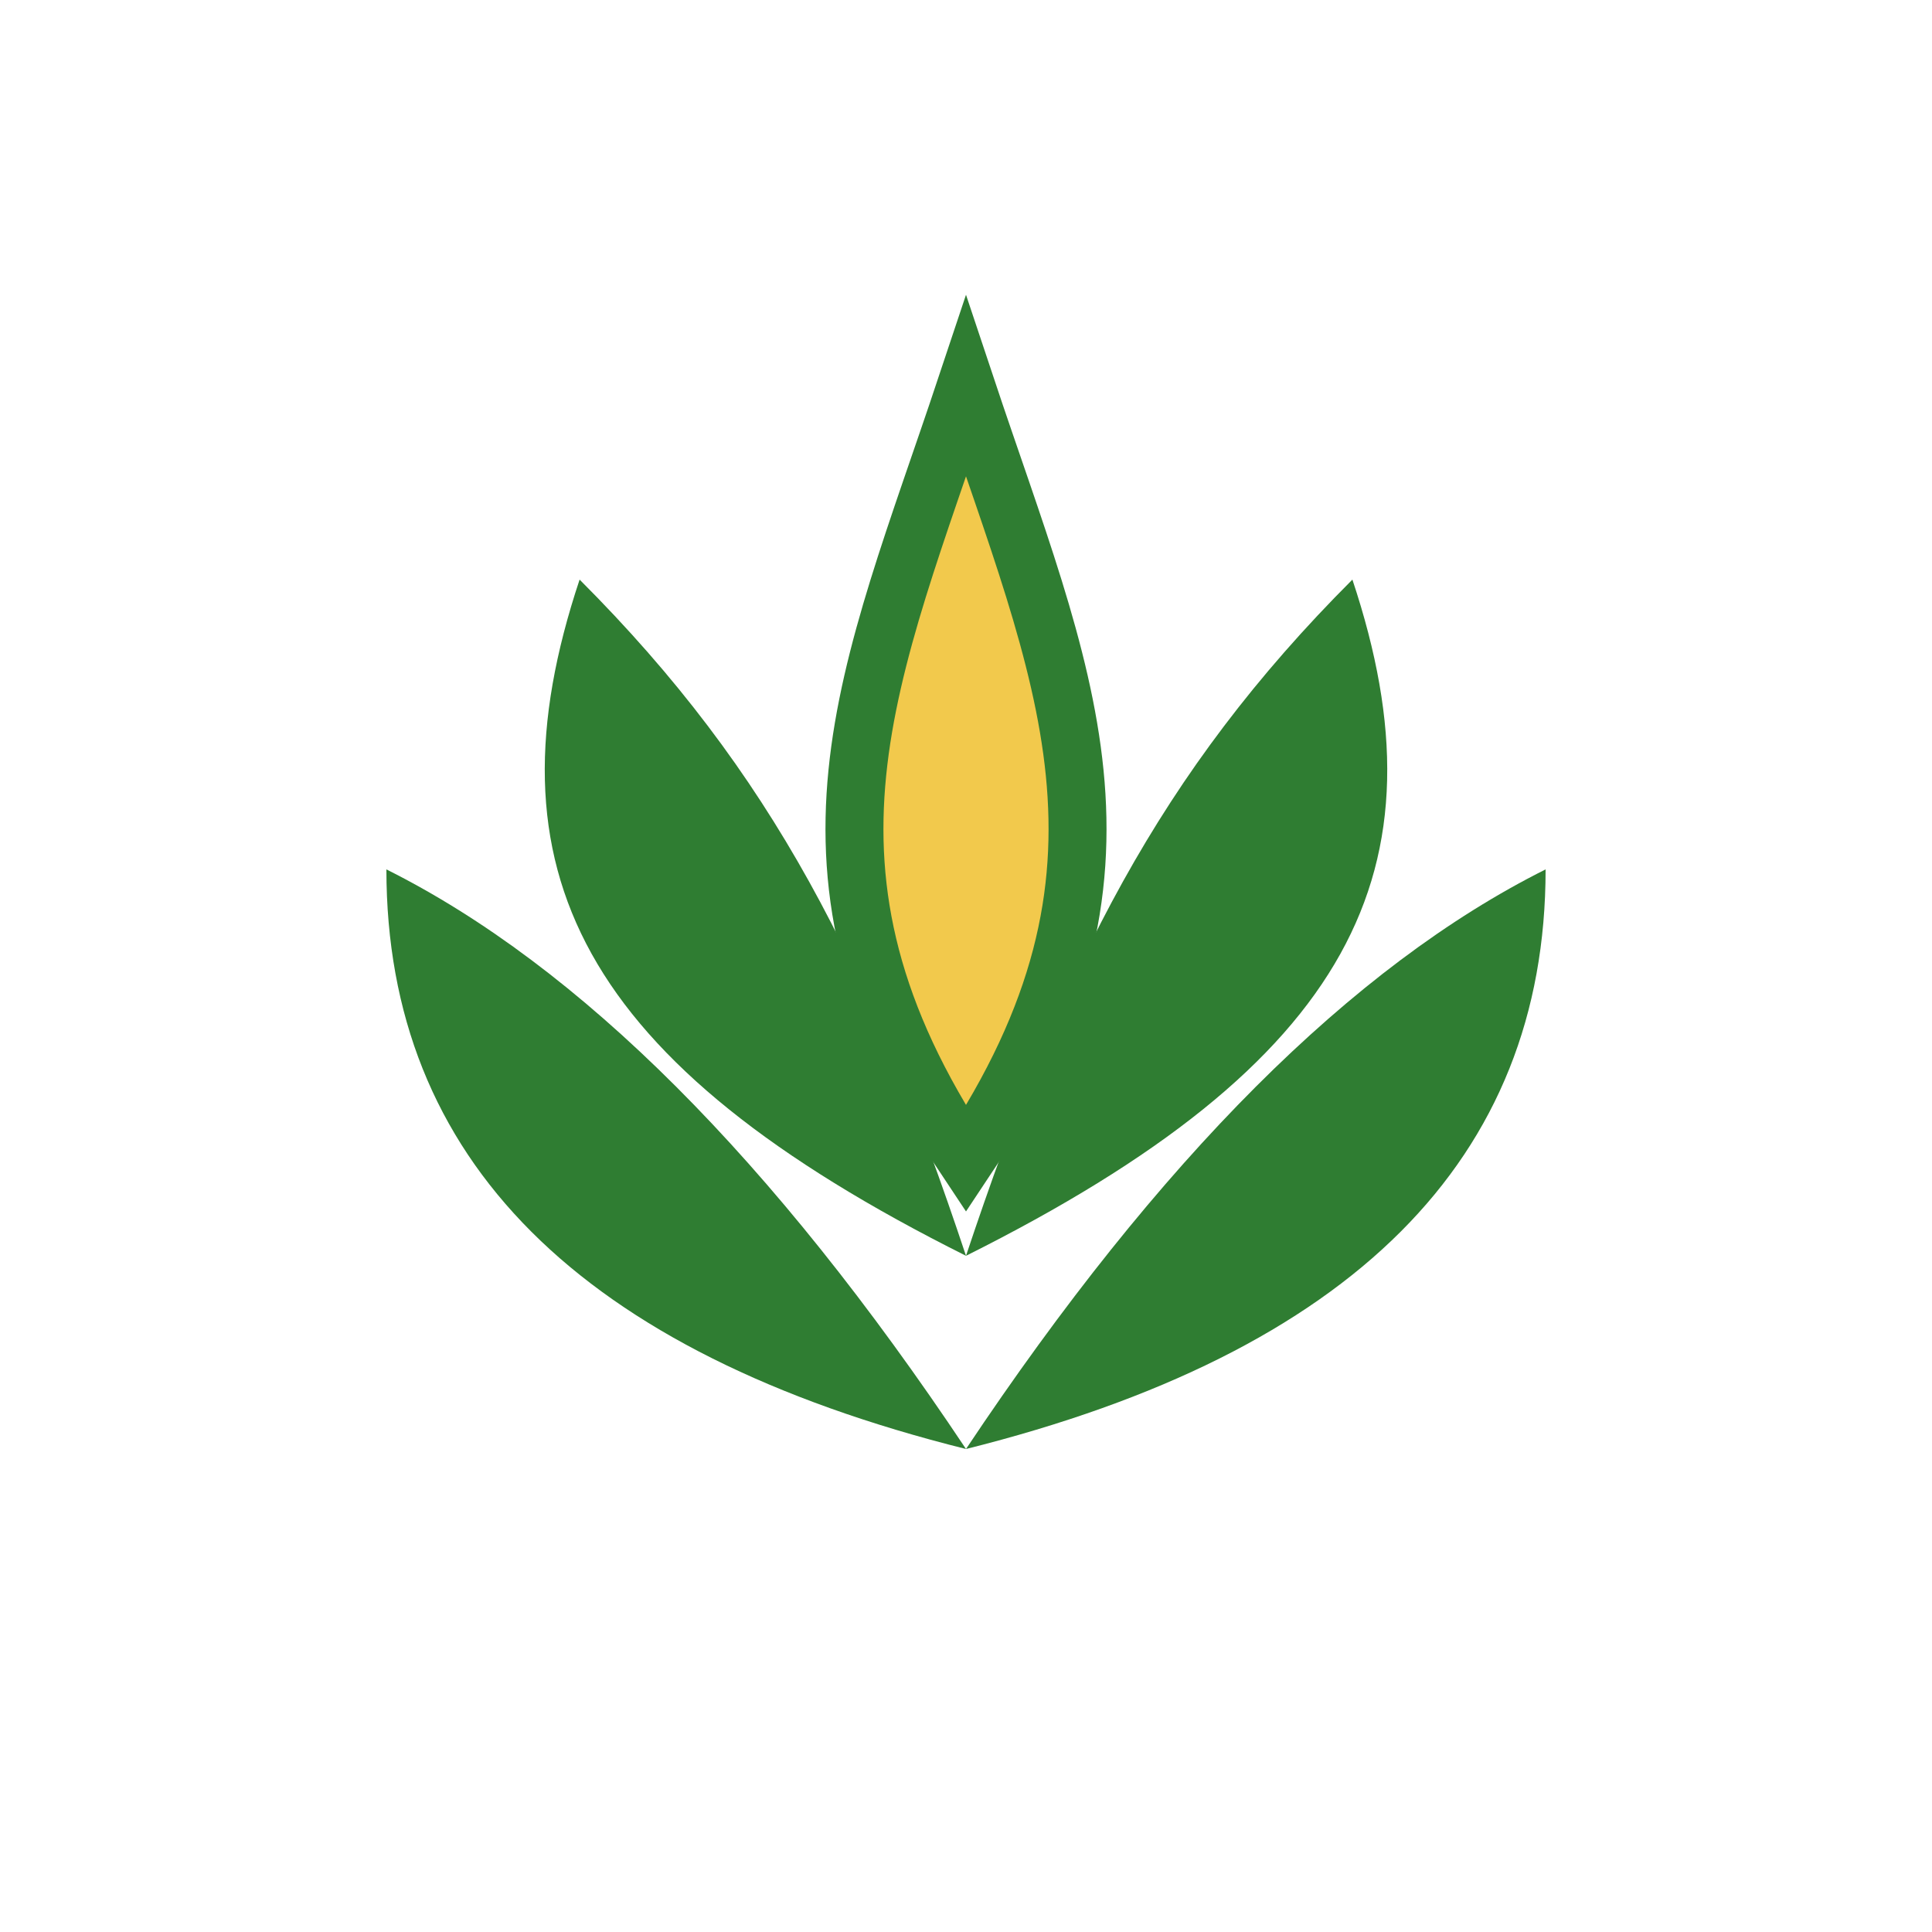
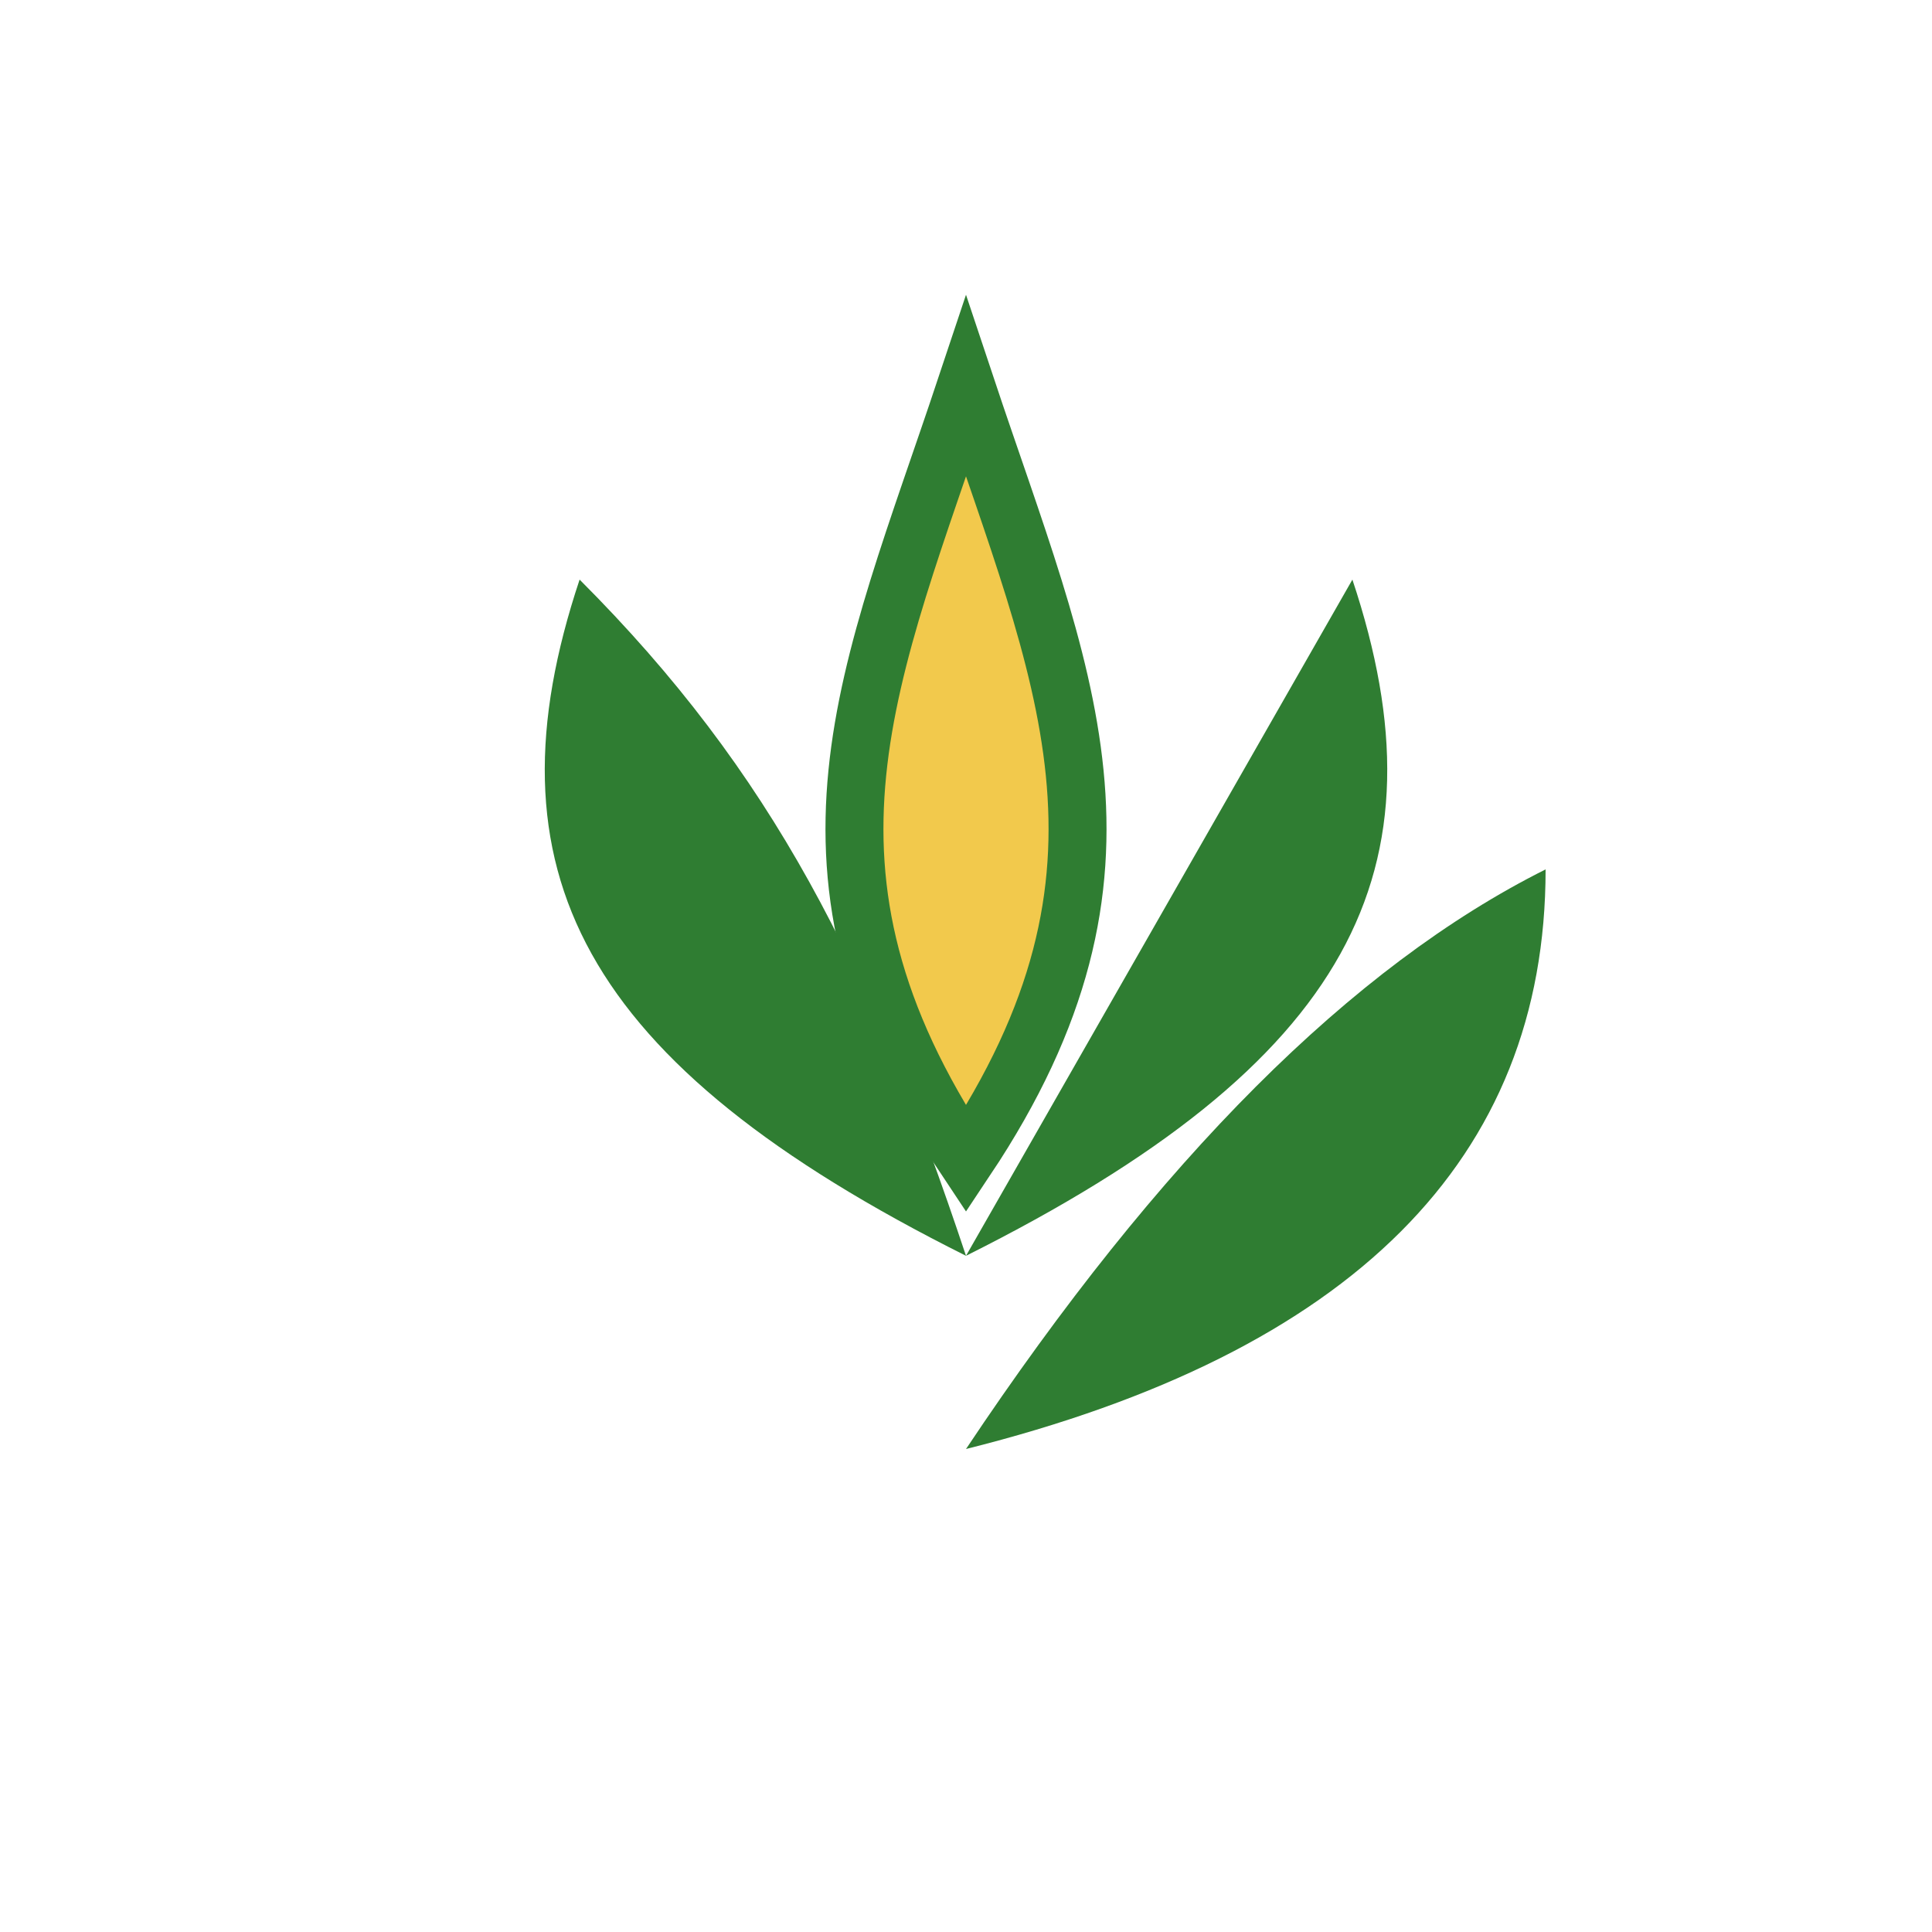
<svg xmlns="http://www.w3.org/2000/svg" width="80" height="80" viewBox="0 0 100 100" aria-label="Lotusblüte Logo">
  <path d="M50 20 C45 35, 40 45, 50 60 C60 45, 55 35, 50 20 Z" fill="#f2c94c" stroke="#2f7d32" stroke-width="3" />
  <g fill="#2f7d32">
    <path d="M30 30 C25 45, 30 55, 50 65 C45 50, 40 40, 30 30 Z" />
-     <path d="M70 30 C75 45, 70 55, 50 65 C55 50, 60 40, 70 30 Z" />
-     <path d="M20 45 C20 60, 30 70, 50 75 C40 60, 30 50, 20 45 Z" />
+     <path d="M70 30 C75 45, 70 55, 50 65 Z" />
    <path d="M80 45 C80 60, 70 70, 50 75 C60 60, 70 50, 80 45 Z" />
  </g>
</svg>